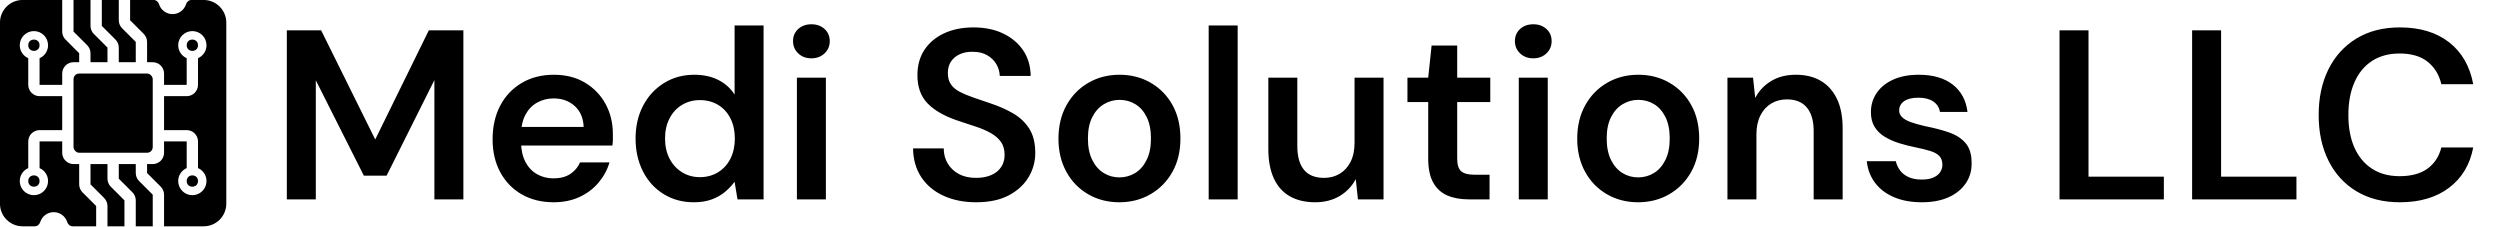
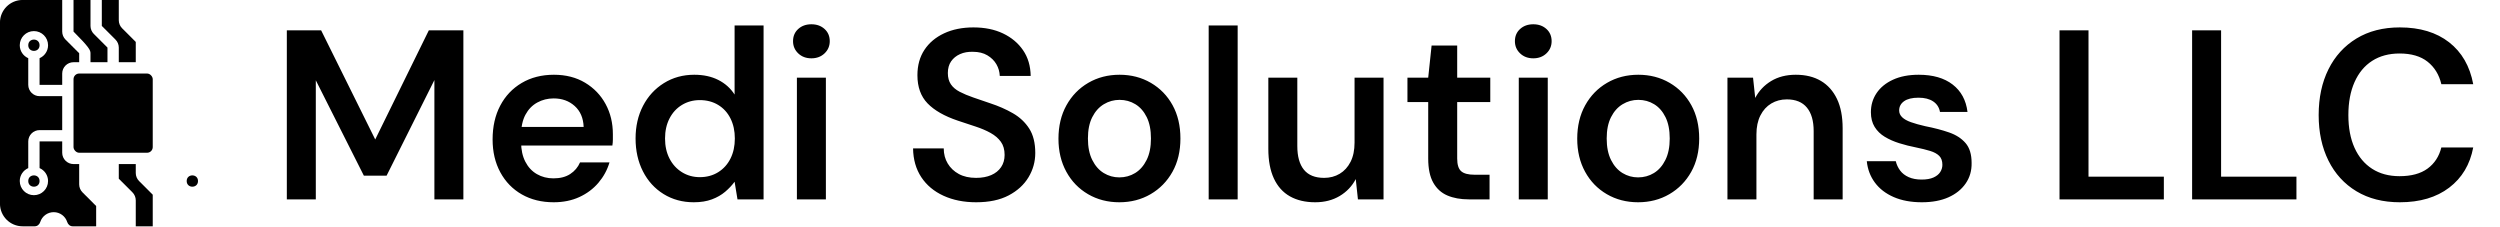
<svg xmlns="http://www.w3.org/2000/svg" baseProfile="full" height="28" version="1.1" viewBox="0 0 309 28" width="309">
  <defs />
  <g transform="translate(-4.667, -4.666)">
-     <path d="M 80.0,12.5 L 75.969,12.5 C 75.106,12.5 74.414,13.105 74.152,13.93 C 73.547,15.82 71.777,17.188 69.688,17.188 C 67.598,17.188 65.824,15.82 65.223,13.93 C 64.961,13.109 64.27,12.5 63.406,12.5 L 55.625,12.5 L 55.625,19.223 L 60.153,23.75 C 60.852,24.449 61.25,25.414 61.25,26.402 L 61.25,33.125 L 63.125,33.125 C 65.196,33.125 66.875,34.805 66.875,36.875 L 66.875,40.625 L 74.375,40.625 L 74.375,31.793 C 72.723,31.07 71.563,29.422 71.563,27.5 C 71.563,24.91 73.66,22.812 76.25,22.812 C 78.84,22.812 80.938,24.91 80.938,27.5 C 80.938,29.422 79.782,31.066 78.125,31.793 L 78.125,40.625 C 78.125,42.691 76.442,44.375 74.375,44.375 L 66.875,44.375 L 66.875,55.625 L 74.375,55.625 C 76.442,55.625 78.125,57.309 78.125,59.375 L 78.125,68.207 C 79.778,68.93 80.938,70.578 80.938,72.5 C 80.938,75.09 78.84,77.188 76.25,77.188 C 73.66,77.188 71.563,75.09 71.563,72.5 C 71.563,70.578 72.719,68.934 74.375,68.207 L 74.375,59.375 L 66.875,59.375 L 66.875,63.125 C 66.875,65.195 65.196,66.875 63.125,66.875 L 61.25,66.875 L 61.25,69.848 L 65.778,74.375 C 66.477,75.074 66.875,76.039 66.875,77.027 L 66.875,87.5 L 80,87.5 C 84.141,87.5 87.5,84.141 87.5,80 L 87.5,20 C 87.5,15.86 84.141,12.5 80,12.5 L 80.0,12.5" fill="rgb(0,0,0)" transform="scale(0.373)" />
    <path d="M 57.5,69.848 L 57.5,66.875 L 51.875,66.875 L 51.875,71.723 L 56.402,76.25 C 57.102,76.95 57.5,77.914 57.5,78.903 L 57.5,87.5 L 63.125,87.5 L 63.125,77.027 L 58.598,72.5 C 57.898,71.801 57.5,70.836 57.5,69.848 L 57.5,69.848" fill="rgb(0,0,0)" transform="scale(0.373)" />
-     <path d="M 53.75,87.5 L 53.75,78.902 L 49.223,74.375 C 48.523,73.676 48.125,72.711 48.125,71.723 L 48.125,66.875 L 42.5,66.875 L 42.5,73.598 L 47.027,78.125 C 47.727,78.824 48.125,79.789 48.125,80.777 L 48.125,87.5 L 53.75,87.5" fill="rgb(0,0,0)" transform="scale(0.373)" />
    <path d="M 46.25,12.5 L 46.25,21.098 L 50.777,25.625 C 51.477,26.324 51.875,27.289 51.875,28.277 L 51.875,33.125 L 57.5,33.125 L 57.5,26.402 L 52.973,21.875 C 52.273,21.176 51.875,20.211 51.875,19.223 L 51.875,12.5 L 46.25,12.5" fill="rgb(0,0,0)" transform="scale(0.373)" />
-     <path d="M 42.5,30.152 L 42.5,33.125 L 48.125,33.125 L 48.125,28.277 L 43.598,23.75 C 42.898,23.05 42.5,22.086 42.5,21.097 L 42.5,12.5 L 36.875,12.5 L 36.875,22.973 L 41.402,27.5 C 42.102,28.199 42.5,29.164 42.5,30.152 L 42.5,30.152" fill="rgb(0,0,0)" transform="scale(0.373)" />
+     <path d="M 42.5,30.152 L 42.5,33.125 L 48.125,33.125 L 48.125,28.277 L 43.598,23.75 C 42.898,23.05 42.5,22.086 42.5,21.097 L 42.5,12.5 L 36.875,12.5 L 36.875,22.973 C 42.102,28.199 42.5,29.164 42.5,30.152 L 42.5,30.152" fill="rgb(0,0,0)" transform="scale(0.373)" />
    <path d="M 44.375,80.777 L 39.848,76.25 C 39.148,75.55 38.75,74.586 38.75,73.597 L 38.75,66.875 L 36.875,66.875 C 34.805,66.875 33.125,65.195 33.125,63.125 L 33.125,59.375 L 25.625,59.375 L 25.625,68.207 C 27.277,68.929 28.438,70.578 28.438,72.5 C 28.438,75.09 26.34,77.187 23.75,77.187 C 21.16,77.187 19.062,75.09 19.062,72.5 C 19.062,70.578 20.219,68.933 21.875,68.207 L 21.875,59.375 C 21.875,57.308 23.559,55.625 25.625,55.625 L 33.125,55.625 L 33.125,44.375 L 25.625,44.375 C 23.559,44.375 21.875,42.691 21.875,40.625 L 21.875,31.793 C 20.223,31.07 19.062,29.422 19.062,27.5 C 19.062,24.91 21.16,22.812 23.75,22.812 C 26.34,22.812 28.438,24.91 28.438,27.5 C 28.438,29.422 27.281,31.066 25.625,31.793 L 25.625,40.625 L 33.125,40.625 L 33.125,36.875 C 33.125,34.804 34.805,33.125 36.875,33.125 L 38.75,33.125 L 38.75,30.152 L 34.223,25.625 C 33.523,24.925 33.125,23.961 33.125,22.972 L 33.125,12.499 L 20.0,12.499 C 15.859,12.499 12.5,15.859 12.5,19.999 L 12.5,79.999 C 12.5,84.14 15.859,87.499 20.0,87.499 L 24.031,87.499 C 24.894,87.499 25.586,86.894 25.848,86.07 C 26.453,84.179 28.223,82.812 30.312,82.812 C 32.402,82.812 34.176,84.179 34.777,86.07 C 35.039,86.89 35.73,87.499 36.594,87.499 L 44.375,87.499 L 44.375,80.777" fill="rgb(0,0,0)" transform="scale(0.373)" />
    <path d="M 78.125,72.5 C 78.125,75.0 74.375,75.0 74.375,72.5 C 74.375,70.0 78.125,70.0 78.125,72.5" fill="rgb(0,0,0)" transform="scale(0.373)" />
    <path d="M 25.625,72.5 C 25.625,75.0 21.875,75.0 21.875,72.5 C 21.875,70.0 25.625,70.0 25.625,72.5" fill="rgb(0,0,0)" transform="scale(0.373)" />
-     <path d="M 78.125,27.5 C 78.125,30.0 74.375,30.0 74.375,27.5 C 74.375,25.0 78.125,25.0 78.125,27.5" fill="rgb(0,0,0)" transform="scale(0.373)" />
    <path d="M 25.625,27.5 C 25.625,30.0 21.875,30.0 21.875,27.5 C 21.875,25.0 25.625,25.0 25.625,27.5" fill="rgb(0,0,0)" transform="scale(0.373)" />
    <path d="M 38.75,36.875 L 61.25,36.875 C 62.285,36.875 63.125,37.91 63.125,38.75 L 63.125,61.25 C 63.125,62.285 62.285,63.125 61.25,63.125 L 38.75,63.125 C 37.715,63.125 36.875,62.09 36.875,61.25 L 36.875,38.75 C 36.875,37.715 37.715,36.875 38.75,36.875" fill="rgb(0,0,0)" transform="scale(0.373)" />
    <path d="M2.119 21.642V0.746H6.358L13.045 14.239L19.672 0.746H23.94V21.642H20.358V6.896L14.448 18.716H11.642L5.701 6.925V21.642Z M35.104 22.0Q32.866 22.0 31.164 21.03Q29.463 20.06 28.507 18.299Q27.552 16.537 27.552 14.239Q27.552 11.851 28.493 10.06Q29.433 8.269 31.149 7.254Q32.866 6.239 35.134 6.239Q37.343 6.239 38.985 7.224Q40.627 8.209 41.522 9.866Q42.418 11.522 42.418 13.582Q42.418 13.881 42.418 14.239Q42.418 14.597 42.358 14.985H30.119V12.687H38.806Q38.746 11.045 37.701 10.104Q36.657 9.164 35.104 9.164Q34.0 9.164 33.075 9.672Q32.149 10.179 31.612 11.179Q31.075 12.179 31.075 13.701V14.567Q31.075 15.97 31.597 16.985Q32.119 18.0 33.03 18.522Q33.94 19.045 35.075 19.045Q36.328 19.045 37.149 18.507Q37.97 17.97 38.358 17.075H42.0Q41.582 18.478 40.627 19.597Q39.672 20.716 38.269 21.358Q36.866 22.0 35.104 22.0Z M52.418 22.0Q50.328 22.0 48.687 20.985Q47.045 19.97 46.134 18.179Q45.224 16.388 45.224 14.119Q45.224 11.851 46.149 10.075Q47.075 8.299 48.731 7.269Q50.388 6.239 52.478 6.239Q54.179 6.239 55.448 6.881Q56.716 7.522 57.463 8.687V0.149H61.045V21.642H57.821L57.463 19.463Q56.985 20.119 56.299 20.701Q55.612 21.284 54.657 21.642Q53.701 22.0 52.418 22.0ZM53.164 18.896Q54.448 18.896 55.433 18.284Q56.418 17.672 56.955 16.597Q57.493 15.522 57.493 14.119Q57.493 12.716 56.955 11.642Q56.418 10.567 55.433 9.97Q54.448 9.373 53.164 9.373Q51.94 9.373 50.955 9.97Q49.97 10.567 49.418 11.642Q48.866 12.716 48.866 14.119Q48.866 15.522 49.418 16.597Q49.97 17.672 50.955 18.284Q51.94 18.896 53.164 18.896Z M65.164 21.642V6.597H68.746V21.642ZM66.955 4.209Q65.97 4.209 65.328 3.597Q64.687 2.985 64.687 2.09Q64.687 1.164 65.328 0.582Q65.97 0.0 66.955 0.0Q67.94 0.0 68.582 0.582Q69.224 1.164 69.224 2.09Q69.224 2.985 68.582 3.597Q67.94 4.209 66.955 4.209Z  M87.313 22.0Q85.045 22.0 83.284 21.194Q81.522 20.388 80.537 18.896Q79.552 17.403 79.522 15.343H83.313Q83.313 16.388 83.806 17.209Q84.299 18.03 85.179 18.507Q86.06 18.985 87.313 18.985Q88.388 18.985 89.179 18.642Q89.97 18.299 90.403 17.657Q90.836 17.015 90.836 16.149Q90.836 15.164 90.373 14.522Q89.91 13.881 89.104 13.433Q88.299 12.985 87.254 12.642Q86.209 12.299 85.045 11.91Q82.567 11.075 81.313 9.776Q80.06 8.478 80.06 6.299Q80.06 4.478 80.925 3.164Q81.791 1.851 83.358 1.119Q84.925 0.388 86.985 0.388Q89.075 0.388 90.642 1.134Q92.209 1.881 93.119 3.209Q94.03 4.537 94.06 6.388H90.239Q90.209 5.612 89.821 4.94Q89.433 4.269 88.701 3.836Q87.97 3.403 86.925 3.403Q86.03 3.373 85.328 3.687Q84.627 4.0 84.224 4.582Q83.821 5.164 83.821 6.03Q83.821 6.866 84.194 7.418Q84.567 7.97 85.284 8.343Q86.0 8.716 86.955 9.045Q87.91 9.373 89.045 9.761Q90.597 10.269 91.866 11.0Q93.134 11.731 93.881 12.896Q94.627 14.06 94.627 15.91Q94.627 17.522 93.791 18.91Q92.955 20.299 91.343 21.149Q89.731 22.0 87.313 22.0Z M105.015 22.0Q102.866 22.0 101.149 21.0Q99.433 20.0 98.463 18.224Q97.493 16.448 97.493 14.149Q97.493 11.791 98.478 10.015Q99.463 8.239 101.179 7.239Q102.896 6.239 105.045 6.239Q107.194 6.239 108.91 7.239Q110.627 8.239 111.597 10.0Q112.567 11.761 112.567 14.119Q112.567 16.478 111.582 18.239Q110.597 20.0 108.881 21.0Q107.164 22.0 105.015 22.0ZM105.015 18.925Q106.09 18.925 106.97 18.388Q107.851 17.851 108.388 16.776Q108.925 15.701 108.925 14.119Q108.925 12.537 108.403 11.478Q107.881 10.418 107.0 9.881Q106.119 9.343 105.045 9.343Q104.0 9.343 103.104 9.881Q102.209 10.418 101.672 11.478Q101.134 12.537 101.134 14.119Q101.134 15.701 101.672 16.776Q102.209 17.851 103.09 18.388Q103.97 18.925 105.015 18.925Z M116.06 21.642V0.149H119.642V21.642Z M129.224 22.0Q127.403 22.0 126.104 21.269Q124.806 20.537 124.119 19.06Q123.433 17.582 123.433 15.403V6.597H127.015V15.045Q127.015 16.985 127.836 17.985Q128.657 18.985 130.328 18.985Q131.403 18.985 132.254 18.478Q133.104 17.97 133.597 17.0Q134.09 16.03 134.09 14.627V6.597H137.672V21.642H134.507L134.239 19.134Q133.552 20.448 132.254 21.224Q130.955 22.0 129.224 22.0Z M148.209 21.642Q146.687 21.642 145.567 21.164Q144.448 20.687 143.821 19.582Q143.194 18.478 143.194 16.597V9.612H140.627V6.597H143.194L143.612 2.627H146.776V6.597H150.866V9.612H146.776V16.597Q146.776 17.731 147.269 18.164Q147.761 18.597 148.925 18.597H150.776V21.642Z M154.388 21.642V6.597H157.97V21.642ZM156.179 4.209Q155.194 4.209 154.552 3.597Q153.91 2.985 153.91 2.09Q153.91 1.164 154.552 0.582Q155.194 0.0 156.179 0.0Q157.164 0.0 157.806 0.582Q158.448 1.164 158.448 2.09Q158.448 2.985 157.806 3.597Q157.164 4.209 156.179 4.209Z M169.134 22.0Q166.985 22.0 165.269 21.0Q163.552 20.0 162.582 18.224Q161.612 16.448 161.612 14.149Q161.612 11.791 162.597 10.015Q163.582 8.239 165.299 7.239Q167.015 6.239 169.164 6.239Q171.313 6.239 173.03 7.239Q174.746 8.239 175.716 10.0Q176.687 11.761 176.687 14.119Q176.687 16.478 175.701 18.239Q174.716 20.0 173.0 21.0Q171.284 22.0 169.134 22.0ZM169.134 18.925Q170.209 18.925 171.09 18.388Q171.97 17.851 172.507 16.776Q173.045 15.701 173.045 14.119Q173.045 12.537 172.522 11.478Q172.0 10.418 171.119 9.881Q170.239 9.343 169.164 9.343Q168.119 9.343 167.224 9.881Q166.328 10.418 165.791 11.478Q165.254 12.537 165.254 14.119Q165.254 15.701 165.791 16.776Q166.328 17.851 167.209 18.388Q168.09 18.925 169.134 18.925Z M180.179 21.642V6.597H183.343L183.612 9.104Q184.299 7.791 185.582 7.015Q186.866 6.239 188.627 6.239Q190.448 6.239 191.731 7Q193.015 7.761 193.716 9.224Q194.418 10.687 194.418 12.866V21.642H190.836V13.194Q190.836 11.313 190.0 10.299Q189.164 9.284 187.522 9.284Q186.448 9.284 185.597 9.791Q184.746 10.299 184.254 11.269Q183.761 12.239 183.761 13.612V21.642Z M204.209 22.0Q202.209 22.0 200.731 21.358Q199.254 20.716 198.403 19.567Q197.552 18.418 197.403 16.925H200.985Q201.134 17.552 201.522 18.075Q201.91 18.597 202.582 18.896Q203.254 19.194 204.179 19.194Q205.075 19.194 205.642 18.94Q206.209 18.687 206.478 18.269Q206.746 17.851 206.746 17.373Q206.746 16.657 206.358 16.269Q205.97 15.881 205.239 15.657Q204.507 15.433 203.493 15.224Q202.418 15.015 201.418 14.701Q200.418 14.388 199.627 13.91Q198.836 13.433 198.373 12.687Q197.91 11.94 197.91 10.866Q197.91 9.552 198.612 8.507Q199.313 7.463 200.642 6.851Q201.97 6.239 203.821 6.239Q206.448 6.239 208.015 7.448Q209.582 8.657 209.851 10.836H206.448Q206.299 10 205.612 9.537Q204.925 9.075 203.791 9.075Q202.627 9.075 202.015 9.507Q201.403 9.94 201.403 10.657Q201.403 11.134 201.776 11.493Q202.149 11.851 202.866 12.104Q203.582 12.358 204.627 12.597Q206.299 12.925 207.582 13.373Q208.866 13.821 209.612 14.687Q210.358 15.552 210.358 17.134Q210.388 18.567 209.627 19.672Q208.866 20.776 207.493 21.388Q206.119 22.0 204.209 22.0Z  M221.224 21.642V0.746H224.806V18.836H234.119V21.642Z M237.612 21.642V0.746H241.194V18.836H250.507V21.642Z M263.284 22.0Q260.179 22.0 257.925 20.642Q255.672 19.284 254.463 16.851Q253.254 14.418 253.254 11.224Q253.254 8 254.463 5.567Q255.672 3.134 257.925 1.761Q260.179 0.388 263.284 0.388Q267.015 0.388 269.373 2.224Q271.731 4.06 272.358 7.403H268.418Q268.0 5.642 266.716 4.627Q265.433 3.612 263.254 3.612Q261.284 3.612 259.866 4.522Q258.448 5.433 257.687 7.149Q256.925 8.866 256.925 11.224Q256.925 13.582 257.687 15.269Q258.448 16.955 259.866 17.866Q261.284 18.776 263.254 18.776Q265.433 18.776 266.716 17.836Q268.0 16.896 268.418 15.224H272.358Q271.761 18.388 269.388 20.194Q267.015 22.0 263.284 22.0Z " fill="rgb(0,0,0)" transform="translate(38, 7.666)" />
  </g>
</svg>